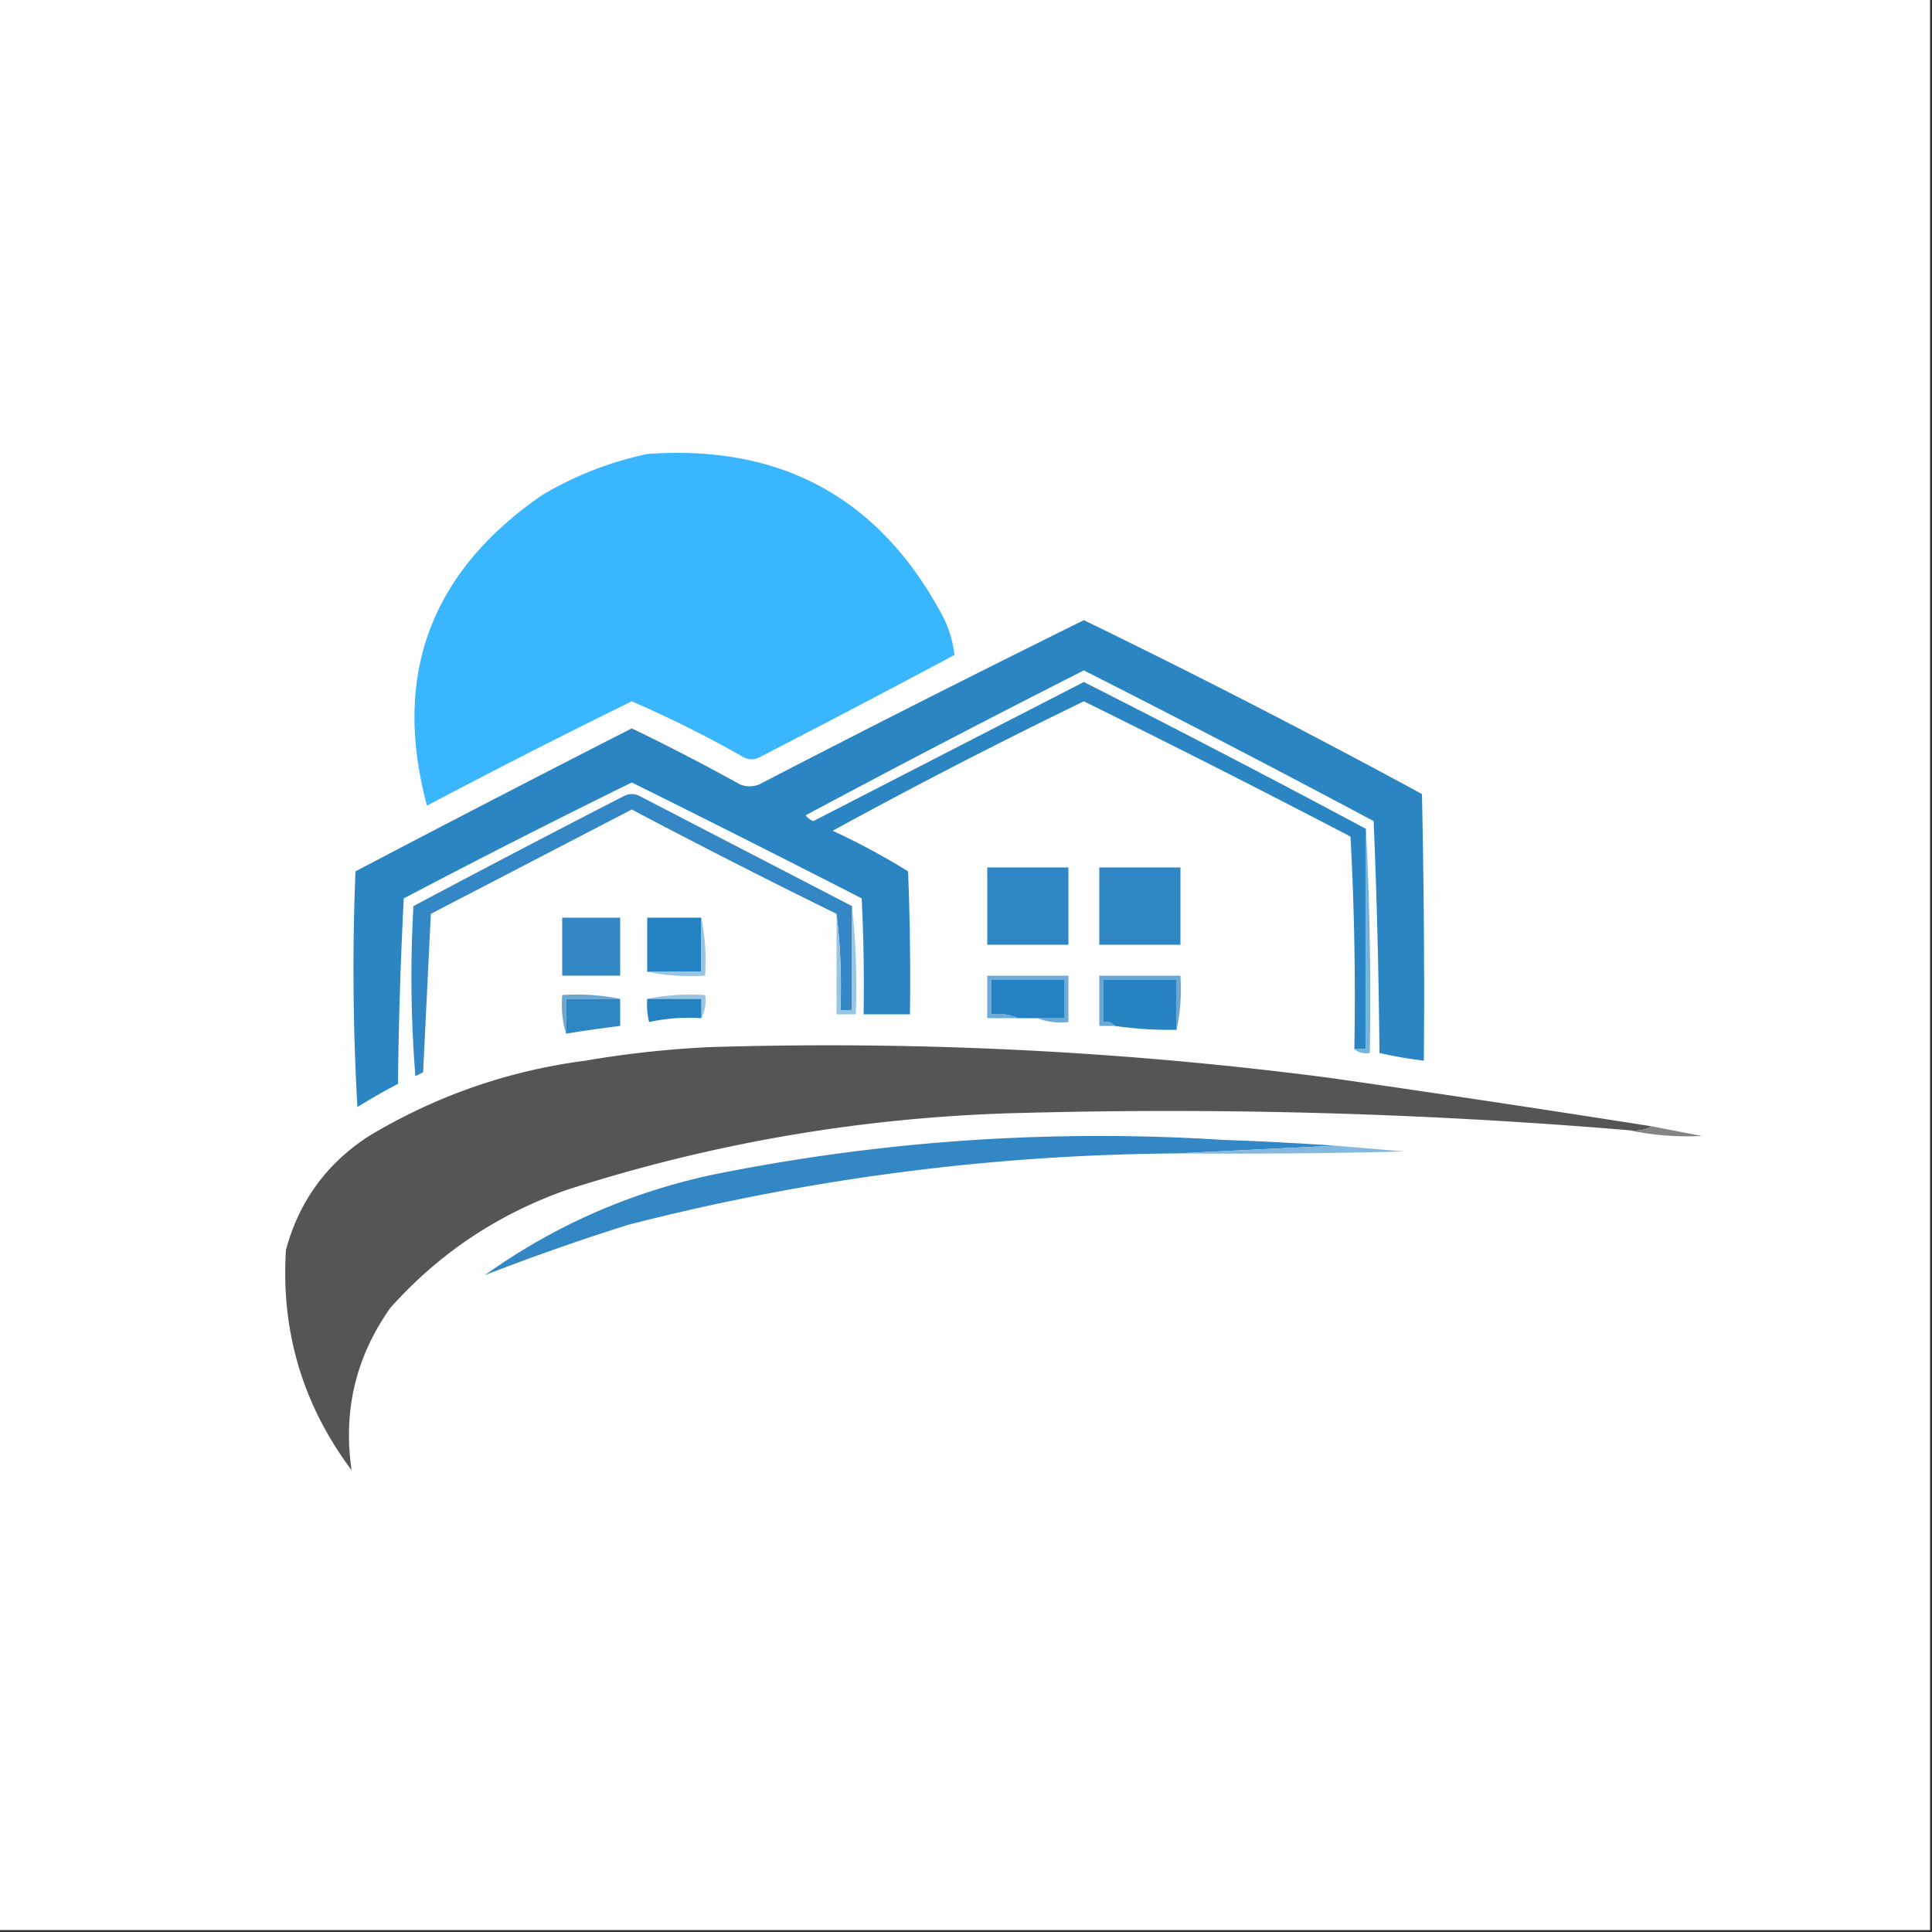
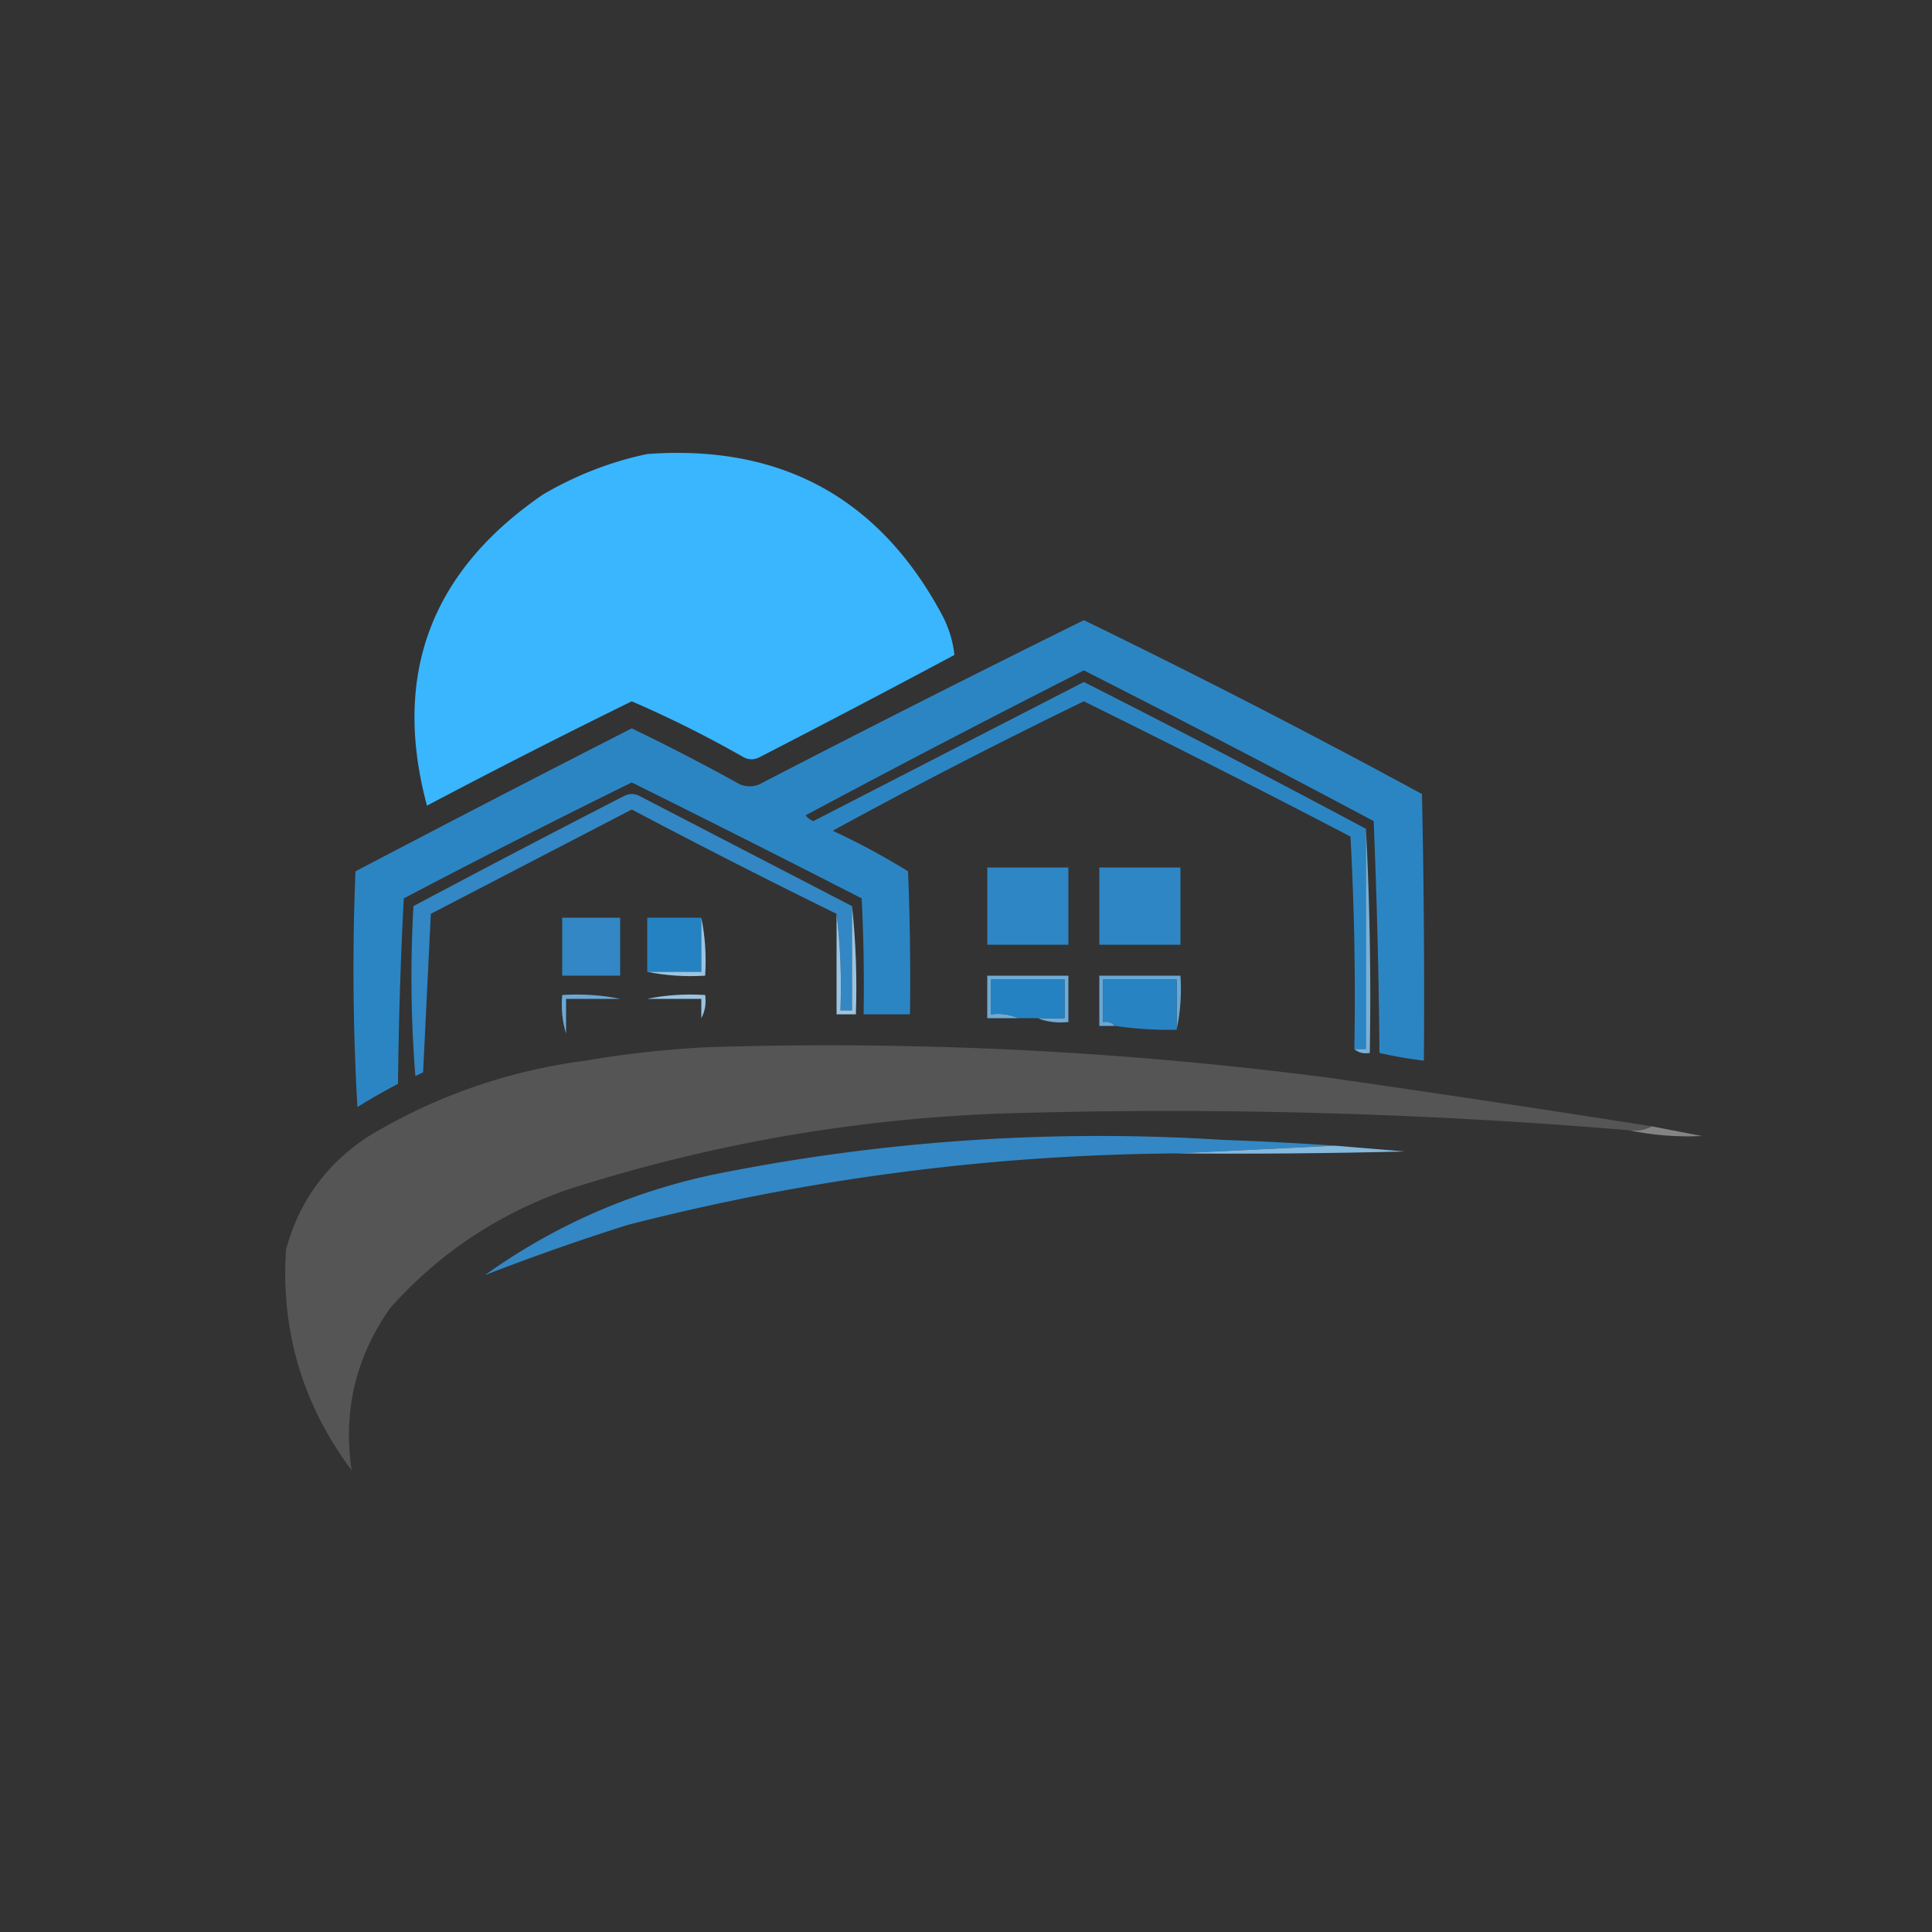
<svg xmlns="http://www.w3.org/2000/svg" data-bbox="-0.5 -0.5 500 500" height="500" width="500" shape-rendering="geometricPrecision" text-rendering="geometricPrecision" image-rendering="optimizeQuality" fill-rule="evenodd" clip-rule="evenodd" data-type="ugc">
  <rect width="100%" height="100%" fill="#333333" stroke="none" />
  <g>
-     <path d="M-.5-.5h500v500H-.5z" fill="#fefefe" />
    <path d="M167.5 117.5q52.143-3.811 76.5 42 2.459 4.863 3 10a3623 3623 0 0 1-50.5 26.5q-2 1-4 0a294 294 0 0 0-29-14.5 1982 1982 0 0 0-53 27q-13.596-50.61 30-80.5 12.771-7.5 27-10.5" fill="#3ab6ff" />
    <path d="M353.5 214.5v57h-3q.5-27.518-1-55a3351 3351 0 0 0-69-35 1494 1494 0 0 0-65 33.5 182 182 0 0 1 19.5 10.5q.75 18.493.5 37h-12q.25-15.009-.5-30a4965 4965 0 0 0-59.5-30 2454 2454 0 0 0-59 30q-1.25 23.985-1.5 48a163 163 0 0 0-10.5 6 621 621 0 0 1-.5-61 7235 7235 0 0 1 71.5-37 554 554 0 0 1 28 14.5q2.5 1 5 0a4961 4961 0 0 1 84-42.5 2164 2164 0 0 1 87.5 45q.75 34.497.5 69a108 108 0 0 1-11.5-2 1803 1803 0 0 0-1.5-60 3988 3988 0 0 0-75-39 3678 3678 0 0 0-72 37.5 4.46 4.46 0 0 0 2 1.5l70-36a3752 3752 0 0 1 73 38" fill="#2c85c3" />
    <path d="M220.5 234.5v27h-3q.49-12.775-1-25a1976 1976 0 0 1-53-27l-52 27-2 41-2 1a323 323 0 0 1-.5-44 4233 4233 0 0 1 54.5-28.5q2-1 4 0z" fill="#3287c4" />
    <path d="M353.5 214.5a842 842 0 0 1 1 58q-2.398.401-4-1h3z" fill="#77b2d9" />
    <path d="M255.5 224.5h21v20h-21z" fill="#2f86c4" />
    <path d="M284.5 224.5h21v20h-21z" fill="#2f86c4" />
    <path d="M220.5 234.5q1.49 13.728 1 28h-5v-26q1.49 12.225 1 25h3z" fill="#9ac5e2" />
    <path d="M145.5 237.5h15v15h-15z" fill="#3287c4" />
    <path d="M181.5 237.5v14h-14v-14z" fill="#2482c2" />
    <path d="M181.5 237.5q1.481 7.207 1 15-7.793.481-15-1h14z" fill="#9ac5e2" />
    <path d="M304.5 266.5v-13h-19v11q1.937-.356 3 1h-4v-13h21q.479 7.295-1 14" fill="#69a8d5" />
    <path d="M268.5 263.5h7v-10h-19v9q3.839-.452 7 1h-8v-11h21v12q-4.328.46-8-1" fill="#6eabd6" />
    <path d="M268.5 263.5h-5q-3.161-1.452-7-1v-9h19v10z" fill="#2482c2" />
    <path d="M304.5 266.5a97 97 0 0 1-16-1q-1.063-1.356-3-1v-11h19z" fill="#2783c2" />
    <path d="M167.5 258.5q7.207-1.481 15-1 .442 3.353-1 6v-5z" fill="#99c4e2" />
    <path d="M160.5 258.5h-14v9q-1.469-4.687-1-10 7.792-.481 15 1" fill="#6ba9d5" />
-     <path d="M160.5 258.5v7q-7.025.86-14 2v-9z" fill="#2d85c3" />
-     <path d="M167.5 258.5h14v5q-6.899-.45-13.5 1a18.5 18.5 0 0 1-.5-6" fill="#2582c2" />
    <path d="M427.5 291.5q-2.648 1.442-6 1a1423 1423 0 0 0-156-4.5q-61.044 1.314-119 20-26.77 9.491-45.5 30.5-13.396 18.98-10 42-18.966-25.359-17-57 5.067-18.881 21.5-29.5 25.926-15.56 56-19.5a265 265 0 0 1 32-3.5 1002.6 1002.6 0 0 1 161 8 5973 5973 0 0 1 83 12.5" fill="#555555" />
    <path d="M427.5 291.5q6.47 1.246 13 2.5-9.783.45-19-1.5 3.352.442 6-1" fill="#848484" />
    <path d="m345.5 296.5-41 2q-72.157.545-142 18.5a602 602 0 0 0-37 13q26.673-19.08 59-26 65.355-13.191 132-9 14.524.512 29 1.5" fill="#3387c4" />
    <path d="m345.5 296.5 18 1.5q-29.496.75-59 .5z" fill="#84b8dc" />
  </g>
</svg>